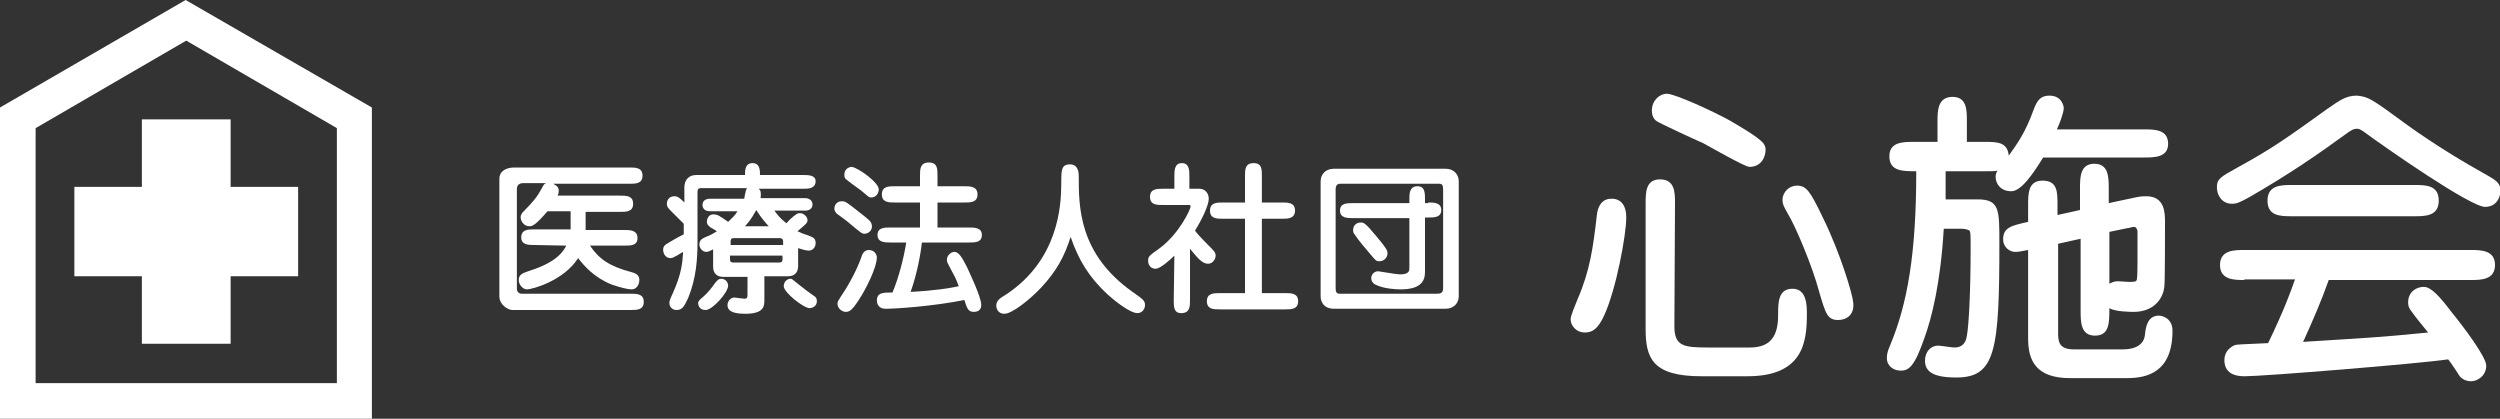
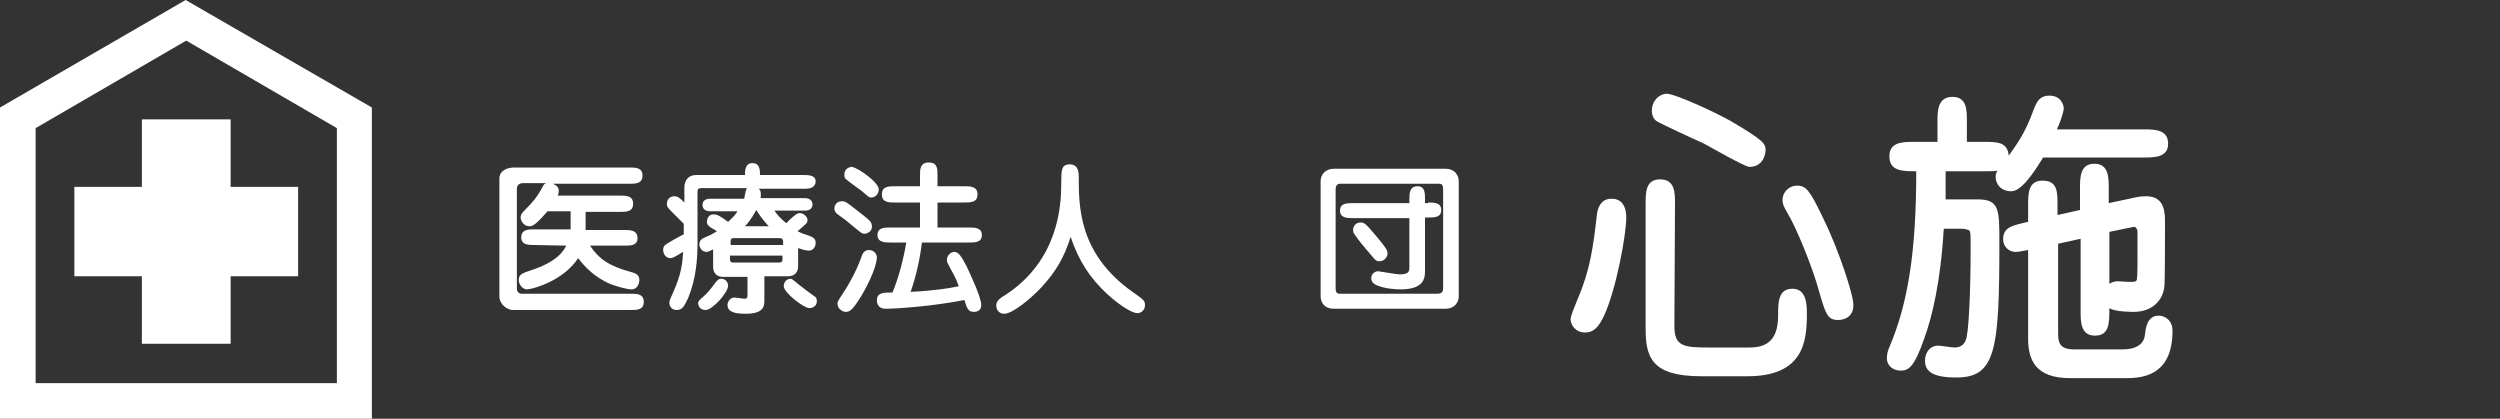
<svg xmlns="http://www.w3.org/2000/svg" version="1.1" id="レイヤー_1" x="0px" y="0px" viewBox="0 0 400 67" style="enable-background:new 0 0 400 67;" xml:space="preserve">
  <rect x="0" y="0" width="400" height="67" fill="#333333" stroke="none" />
  <style type="text/css">
	.st0{fill:#FFFFFF;}
</style>
  <g>
    <g>
      <path class="st0" d="M85.5,39.2c-0.9,0-2.1,0-2.1-1.2c0-1.3,1.1-1.3,2.1-1.3h5.8v-2.9h-3.7c-1.9,2.2-2.4,2.4-2.9,2.4    c-1,0-1.4-1-1.4-1.4c0-0.5,0.3-0.8,0.5-1c1.6-1.6,2.2-2.4,2.9-3.7c0.3-0.6,0.4-0.7,0.7-0.8h-3.7c-0.1,0-1,0-1,0.9v16    c0,0.6,0.5,0.8,0.7,0.8h17.5c1,0,2.1,0,2.1,1.3s-1.1,1.3-2.1,1.3H82c-0.7,0-2.1-0.8-2.1-2.2V28.6c0-1.3,1.2-1.8,2.4-1.8h18.4    c1,0,2.1,0,2.1,1.3s-1.1,1.3-2.1,1.3H88.5c0.3,0.2,0.9,0.4,0.9,1.1c0,0.4-0.1,0.7-0.2,0.8h10c1,0,2.1,0,2.1,1.3s-1.1,1.3-2.1,1.3    h-5.5v2.9h6.2c0.9,0,2.1,0,2.1,1.3c0,1.2-1.1,1.2-2.1,1.2h-5.5c1.4,2.1,3.1,3.3,6.5,4.2c0.7,0.2,1.4,0.4,1.4,1.3    c0,0.2-0.1,1.5-1.3,1.5c-0.5,0-1.8-0.3-3.2-0.8c-2.7-1.1-4.3-2.9-5.3-4.2c-2.3,3.6-7.3,5-8.2,5c-0.6,0-1.3-0.7-1.3-1.5    c0-0.9,0.6-1.1,1.8-1.5c4.4-1.4,5.4-3.2,5.8-4L85.5,39.2L85.5,39.2z" />
      <path class="st0" d="M119.1,31.6c0-0.1,0.2-0.8,0.2-1c0.1-0.2,0.1-0.3,0.2-0.5h-7.3c-0.4,0-0.6,0.1-0.6,0.6v7.9    c0,2.9-0.2,5.9-1.5,9.1c-0.7,1.5-1,1.9-1.9,1.9c-0.6,0-1.1-0.5-1.1-1.1c0-0.3,0-0.4,0.6-1.7c1.3-2.9,1.5-4.7,1.6-6.5    c-0.4,0.2-1.5,1-2,1c-1,0-1.2-1-1.2-1.3c0-0.6,0.3-0.8,0.6-1c0.3-0.2,2.2-1.3,2.7-1.5v-1.7c-0.2-0.2-1.4-1.4-1.8-1.8    c-0.7-0.7-0.9-0.9-0.9-1.4s0.3-1.2,1.2-1.2c0.5,0,0.8,0.2,1.6,1V30c0-1.1,0.6-2,1.9-2h7.8c0-0.7,0-1.9,1.2-1.9s1.2,1.2,1.2,1.9    h6.8c0.9,0,2.1,0,2.1,1c0,0.5-0.2,0.8-0.6,1c-0.3,0.2-1,0.2-1.5,0.2h-7c0.3,0.3,0.4,0.5,0.3,1.5h7.1c0.7,0,1.2,0.4,1.2,1    s-0.4,1-1.2,1h-4.9c0.5,0.7,1,1.3,1.9,2c0.2-0.1,0.3-0.3,0.5-0.5c1.1-1,1.3-1.1,1.7-1.1c0.6,0,1.2,0.6,1.2,1.1s-0.2,0.6-1.6,1.8    c0.6,0.3,0.9,0.4,1.8,0.7c0.8,0.3,1.1,0.5,1.1,1.2s-0.5,1.2-1.1,1.2c-0.5,0-1.4-0.3-1.7-0.4v2.9c0,1-0.6,1.6-1.6,1.6h-3.8V48    c0,0.9,0,2.2-3,2.2c-1.5,0-2.9-0.2-2.9-1.4c0-0.6,0.5-1.2,1.1-1.2c0.2,0,1.4,0.2,1.6,0.2c0.5,0,0.5-0.3,0.5-0.7v-2.8h-3.9    c-1.1,0-1.6-0.7-1.6-1.6v-2.8c-0.6,0.3-0.8,0.4-1.1,0.4c-0.6,0-1.1-0.6-1.1-1.2c0-0.8,0.6-1,1.3-1.3c0.6-0.2,1.3-0.7,1.5-0.8    c-0.1-0.1-0.8-0.5-1-0.6c-0.2-0.2-0.6-0.4-0.6-0.9s0.3-1.2,1-1.2s1,0.2,2.4,1.2c0.6-0.6,1.1-1,1.5-1.7h-4.4c-1.2,0-1.2-0.9-1.2-1    c0-0.6,0.4-1,1.2-1h5.5V31.6z M112.5,47.5c0.8-0.7,1.4-1.5,1.9-2.2c0.4-0.5,0.6-0.7,1-0.7c0.7,0,1.1,0.6,1.1,1.1    c0,1.1-2.5,3.9-3.6,3.9c-0.8,0-1.2-0.5-1.2-1.2C111.8,48.1,112,47.9,112.5,47.5z M125.3,39.2v-0.6c0-0.3-0.2-0.5-0.5-0.5h-7.4    c-0.4,0-0.5,0.2-0.5,0.5v0.6H125.3z M116.8,40.9v0.6c0,0.3,0.1,0.5,0.5,0.5h7.4c0.4,0,0.5-0.2,0.5-0.5v-0.6H116.8z M123,36.2    c-0.2-0.2-1.2-1.3-2-2.6c-0.3,0.5-0.7,1.4-1.8,2.6H123z M127.9,45.6c0.6,0.5,1.7,1.3,2.4,1.8c0.2,0.1,0.4,0.3,0.4,0.8    c0,0.7-0.6,1.1-1.2,1.1c-0.9,0-4.1-2.5-4.1-3.5c0-0.8,0.6-1.2,1.1-1.2C126.7,44.6,126.8,44.7,127.9,45.6z" />
      <path class="st0" d="M138.3,37.4c-0.4,0-0.6-0.2-2.3-1.6c-0.3-0.3-1.8-1.4-2.1-1.6c-0.2-0.2-0.4-0.5-0.4-0.8    c0-0.5,0.3-1.2,1.2-1.2c0.6,0,0.8,0.2,2.6,1.6c1.9,1.5,2.1,1.6,2.2,2.3C139.6,36.9,138.9,37.4,138.3,37.4z M137.4,48    c-1.1,1.7-1.5,1.9-2.1,1.9c-0.5,0-1.3-0.5-1.3-1.3c0-0.4,0.1-0.4,0.5-1.1c0.9-1.3,2.4-3.8,3.3-6.3c0.1-0.4,0.4-1.2,1.2-1.2    c1.1,0,1.3,1,1.3,1.1C140.3,42.9,138.4,46.5,137.4,48z M140.6,30.3c0,0.7-0.5,1.3-1.2,1.3c-0.4,0-0.4-0.1-1.6-1.1    c-0.4-0.3-2.1-1.5-2.4-1.8c-0.3-0.2-0.3-0.5-0.3-0.8c0-0.9,0.8-1.2,1.2-1.2C137.4,26.9,140.6,29.2,140.6,30.3z M142.5,38.8    c-0.9,0-2.1,0-2.1-1.2s1.1-1.2,2.1-1.2h4.7v-4h-4c-1,0-2.1,0-2.1-1.3s1.1-1.3,2.1-1.3h4v-1.7c0-1,0-2.1,1.4-2.1s1.4,1,1.4,2.1v1.7    h4.3c0.9,0,2.1,0,2.1,1.3s-1.1,1.3-2.1,1.3H150v4h5c0.9,0,2.1,0,2.1,1.2s-1.1,1.2-2.1,1.2h-7.5c-0.2,1.9-0.8,5.1-1.8,7.9    c3.9-0.2,6.3-0.6,7.7-0.9c-0.4-1.1-0.6-1.5-1.1-2.4c-0.7-1.3-0.8-1.5-0.8-1.8c0-0.8,0.7-1.3,1.2-1.3c0.6,0,1.1,0.6,2,2.4    c0.4,0.9,2.3,4.8,2.3,6.1c0,0.7-0.4,1.1-1.2,1.1c-0.9,0-1.1-0.6-1.5-1.9c-5,1-10.9,1.4-12.6,1.4c-1.4,0-1.4-1.2-1.4-1.3    c0-1.3,1-1.3,2.5-1.3c1-2.4,1.8-5.5,2.2-8H142.5z" />
      <path class="st0" d="M166.6,46c-1.7,1.8-4.6,4.2-5.9,4.2c-1.2,0-1.3-1.1-1.3-1.3c0-0.8,0.6-1.2,1.6-1.8c8.3-5.5,8.8-14.1,8.8-17.7    c0-2.2,0-3.1,1.4-3.1s1.4,1.5,1.4,1.9c0,4.9,0,12.4,8.6,18.5c1.7,1.2,2,1.4,2,2.1c0,0.8-0.6,1.3-1.2,1.3c-1.2,0-3.7-2-4.8-3    c-2.9-2.7-4.6-5.4-5.9-9.2C170.3,41.1,169,43.4,166.6,46z" />
-       <path class="st0" d="M187.9,40.9c-0.8,0.8-2.3,2.1-3,2.1c-0.8,0-1.2-0.6-1.2-1.3s0.2-0.8,2-2.1c3-2.3,4.8-6.1,4.8-6.6    c0-0.2-0.1-0.2-0.5-0.2h-3.9c-1,0-2.1,0-2.1-1.3s1.1-1.3,2.1-1.3h1.8v-2c0-0.9,0-2.1,1.2-2.1s1.2,1.2,1.2,2.1v2h1.6    c0.9,0,1.5,0.7,1.5,1.6c0,1.1-1.2,3.5-2.2,5.1c0.2,0.3,0.9,1.1,2.1,2.3c1,1,1.2,1.2,1.2,1.7c0,0.6-0.5,1.3-1.2,1.3    c-0.9,0-1.6-0.8-2.9-2.4V48c0,1,0,2.1-1.4,2.1c-1.2,0-1.2-1-1.2-2.1L187.9,40.9L187.9,40.9z M199.2,46.9V35h-3.5    c-1,0-2.1,0-2.1-1.3s1.1-1.3,2.1-1.3h3.5v-4.2c0-1.1,0-2.1,1.4-2.1c1.3,0,1.3,1,1.3,2.1v4.2h3.2c1,0,2.1,0,2.1,1.3    S206,35,205.1,35h-3.2v11.9h3.7c1,0,2.1,0,2.1,1.3s-1.1,1.3-2.1,1.3h-10.4c-1,0-2.1,0-2.1-1.3s1.1-1.3,2.1-1.3H199.2z" />
      <path class="st0" d="M211.3,29c0-1.1,0.8-2,2.1-2h17.9c1.4,0,2.1,1,2.1,2v18.4c0,1.1-0.8,2-2.1,2h-17.9c-1.4,0-2.1-0.9-2.1-2V29z     M214.4,29.4c-0.7,0-0.7,0.7-0.7,1v15.7c0,0.7,0.2,0.9,0.7,0.9h15.4c0.7,0,1.1-0.1,1.1-0.9V30.3c0-0.7-0.2-0.9-0.6-0.9H214.4z     M228.5,32.4c0.9,0,2.1,0,2.1,1.2s-1.1,1.2-2.1,1.2H228v8.7c0,1.4-0.6,2.8-3.9,2.8c-0.8,0-2.6-0.1-3.9-0.7    c-0.5-0.2-0.8-0.6-0.8-1.1c0-0.7,0.6-1.1,1.1-1.1c0.2,0,2.9,0.5,3.5,0.5c1.5,0,1.5-0.6,1.5-1.1v-7.9h-9c-0.9,0-2.1,0-2.1-1.2    s1.1-1.2,2.1-1.2h9v-0.6c0-0.9,0-2.1,1.3-2.1c1.2,0,1.2,1.1,1.2,2.1v0.6h0.5V32.4z M220.7,41.8c-0.5,0-0.6-0.1-1.5-1.2    c-0.7-0.8-1.8-2.1-2.4-3c-0.3-0.4-0.3-0.5-0.3-0.8c0-0.7,0.5-1.2,1.2-1.2c0.5,0,0.7,0,2.6,2.3c0.5,0.6,1,1.2,1.4,1.8    c0.2,0.3,0.3,0.5,0.3,0.9S221.6,41.8,220.7,41.8z" />
    </g>
    <g>
      <path class="st0" d="M258,31.8c0.6,0,2.2,0.3,2.2,3c0,2.8-1.6,11.4-3.5,15.6c-1,2.2-1.9,2.8-3.1,2.8c-1.5,0-2.3-1.2-2.3-2.1    c0-0.6,0.6-1.9,1.1-3.2c2-4.6,2.5-8.3,3.1-13.5c0.1-1.1,0.6-2.2,1.6-2.5C257.4,31.8,257.6,31.8,258,31.8z M267.9,52.2    c0,3.2,1.5,3.4,5.4,3.4h6.7c3.5,0,4.5-2.1,4.5-5.2c0-2,0-4.2,2.3-4.2s2.3,2.7,2.3,4.1c0,4.4-0.6,9.9-9.5,9.9h-7.4    c-7.9,0-8.9-3-8.9-7.6v-20c0-1.8,0-3.9,2.3-3.9c2.4,0,2.4,2.1,2.4,3.9L267.9,52.2L267.9,52.2z M279.9,26.7c-0.7,0-6.3-3.2-7.4-3.8    c-1.2-0.5-7-3.2-7.4-3.5c-0.5-0.3-0.8-0.9-0.8-1.7c0-1.6,1.2-2.7,2.4-2.7c1.3,0,7.6,2.9,10.1,4.3c5.5,3.2,5.6,3.7,5.7,4.6    C282.5,25,281.9,26.7,279.9,26.7z M294.1,51.2c-1.7,0-2-1-3-4.4c-1.1-4.2-3.9-10.8-5.1-12.7c-0.6-1.1-0.8-1.4-0.8-2.1    c0-1.3,1.1-2.3,2.3-2.3c1.5,0,2.1,0.8,4.2,5.2c2.8,5.7,4.7,12.2,4.8,13.4C296.8,50.4,295.4,51.2,294.1,51.2z" />
      <path class="st0" d="M310,22.7v-3.3c0-1.6,0-3.9,2.4-3.9c2.3,0,2.3,2.1,2.3,3.9v3.3h2.8c2,0,3.7,0,3.9,2.2c1.2-1.7,2.6-3.5,4-7.4    c0.5-1.3,1-2.2,2.5-2.2c2,0,2.3,1.7,2.3,2c0,0.7-0.7,2.6-1.1,3.4H343c1.7,0,3.9,0,3.9,2.3c0,2.2-2.2,2.2-3.9,2.2h-16.1    c-1.6,2.6-3.5,5.4-5.1,5.4c-1.7,0-2.5-1.2-2.5-2.3c0-0.4,0.1-0.7,0.3-1c-0.4,0.1-0.9,0.1-2.1,0.1h-6.2c0,0.7,0,1.9,0,4.5h5.1    c3.5,0,3.5,1.6,3.5,6.9c0,17.3-0.6,21.6-6.9,21.6c-3.8,0-5-1-5-2.7c0-1.4,0.9-2.4,2.1-2.4c0.4,0,2.2,0.3,2.6,0.3    c1.6,0,1.9-1.2,2-1.9c0.3-1.5,0.6-7,0.6-13.8c0-2.4,0-2.8-0.2-3s-0.9-0.3-1.2-0.3H311c-0.5,8.6-1.9,14.2-3.1,17.5    c-1.6,4.6-2.5,5.2-3.8,5.2c-1.1,0-2.2-0.7-2.2-2c0-0.6,0.1-1.1,0.5-2c2.8-6.7,4.2-14.7,4.2-27.9c-2.2,0-4.3,0-4.3-2.4    c0-2.3,2.2-2.3,3.9-2.3H310z M329.3,53.1c0,1.4,0,2.8,2.5,2.8h7.8c0.6,0,3.4,0,3.6-2.4c0.1-0.9,0.3-3,2.2-3c0.8,0,2.2,0.6,2.2,2.4    c0,6.7-4.1,7.6-7.3,7.6h-9.1c-5.5,0-6.7-2.9-6.7-6.3V40c-1.5,0.3-1.7,0.3-2.1,0.3c-0.8,0-1.9-0.7-1.9-2c0-1.9,1.3-2.2,4-2.8v-2.7    c0-1.8,0-3.9,2.3-3.9c2.4,0,2.4,1.8,2.4,3.9v1.6l3.6-0.8v-3.4c0-1.8,0-4,2.3-4s2.3,2.2,2.3,4v2.3l4.2-0.9c0.9-0.2,1.4-0.2,1.8-0.2    c3,0,3,2.7,3,4.2c0,1.7,0,9.5-0.1,10.2c-0.2,2.2-1.9,4.1-4.9,4.1c-0.3,0-3,0-3.9-0.6c0,2.4,0,4.4-2.3,4.4s-2.3-2.2-2.3-4V38.2    l-3.6,0.8V53.1z M337.5,45.4c0.2-0.1,0.6-0.4,1.4-0.4c0.2,0,1.4,0.1,1.6,0.1c1.1,0,1.3,0,1.4-0.4s0.1-2.7,0.1-3.3    c0-0.8,0-3.7,0-4.3c0-0.5-0.3-0.8-0.5-0.8c-0.3,0-0.9,0.2-1.1,0.2l-2.9,0.6V45.4z" />
-       <path class="st0" d="M385.3,20.1c4.2,3,8.6,5.7,13.1,8.2c0.8,0.5,1.7,1,1.7,2.2c0,0.3-0.2,2.6-2.5,2.6s-15.7-9.3-19.5-12.1    c-0.6-0.4-0.8-0.4-1-0.4c-0.5,0-0.9,0.2-1.7,0.8c-4.4,3.2-9,6.4-15.6,10.2c-1.5,0.8-1.9,1-2.7,1c-1.6,0-2.4-1.4-2.4-2.6    c0-1.4,0.6-1.7,3.3-3.2c5.5-3,8-4.8,14.4-9.4c1.9-1.3,2.9-2.1,4.7-2.1C379,15.5,379.3,15.7,385.3,20.1z M359.1,44.8    c-1.6,0-3.9,0-3.9-2.4s2.3-2.4,3.9-2.4h36.2c1.6,0,3.9,0,3.9,2.4s-2.3,2.4-3.9,2.4h-22.7c-1.2,3.4-2.6,6.6-4.1,9.9    c10.9-0.7,12-0.7,20-1.5c-0.4-0.5-2.3-2.8-2.6-3.3c-0.5-0.6-0.6-1-0.6-1.5c0-1.7,1.3-2.5,2.5-2.5s2.6,1.6,4.5,4.1    c1.8,2.2,5.5,7.1,5.5,8.5c0,1.7-1.5,2.5-2.4,2.5c-1.3,0-1.9-0.8-2.1-1.2c-0.2-0.3-1.3-2-1.6-2.3c-4.8,0.7-29.5,2.7-32.5,2.7    c-0.8,0-3.3,0-3.3-2.6c0-1.4,1-2.1,1.7-2.4c0.5-0.1,1-0.1,5.3-0.3c2.5-5.2,3.5-7.9,4.3-10.2h-8.1V44.8z M386.3,29.6    c1.8,0,3.9,0,3.9,2.5s-2.2,2.5-3.9,2.5h-19.6c-1.8,0-3.9,0-3.9-2.5s2.2-2.5,3.9-2.5C366.7,29.6,386.3,29.6,386.3,29.6z" />
    </g>
    <g>
      <g>
        <path class="st0" d="M29.7,0L0,17.2V67h59.5V17.2L29.7,0z M53.8,61.3H5.7V20.5l24.1-14l24.1,14v40.8H53.8z" />
        <polygon class="st0" points="22.7,19.1 22.7,29.9 11.9,29.9 11.9,44.2 22.7,44.2 22.7,55 36.9,55 36.9,44.2 47.7,44.2 47.7,29.9      36.9,29.9 36.9,19.1    " />
      </g>
    </g>
  </g>
</svg>